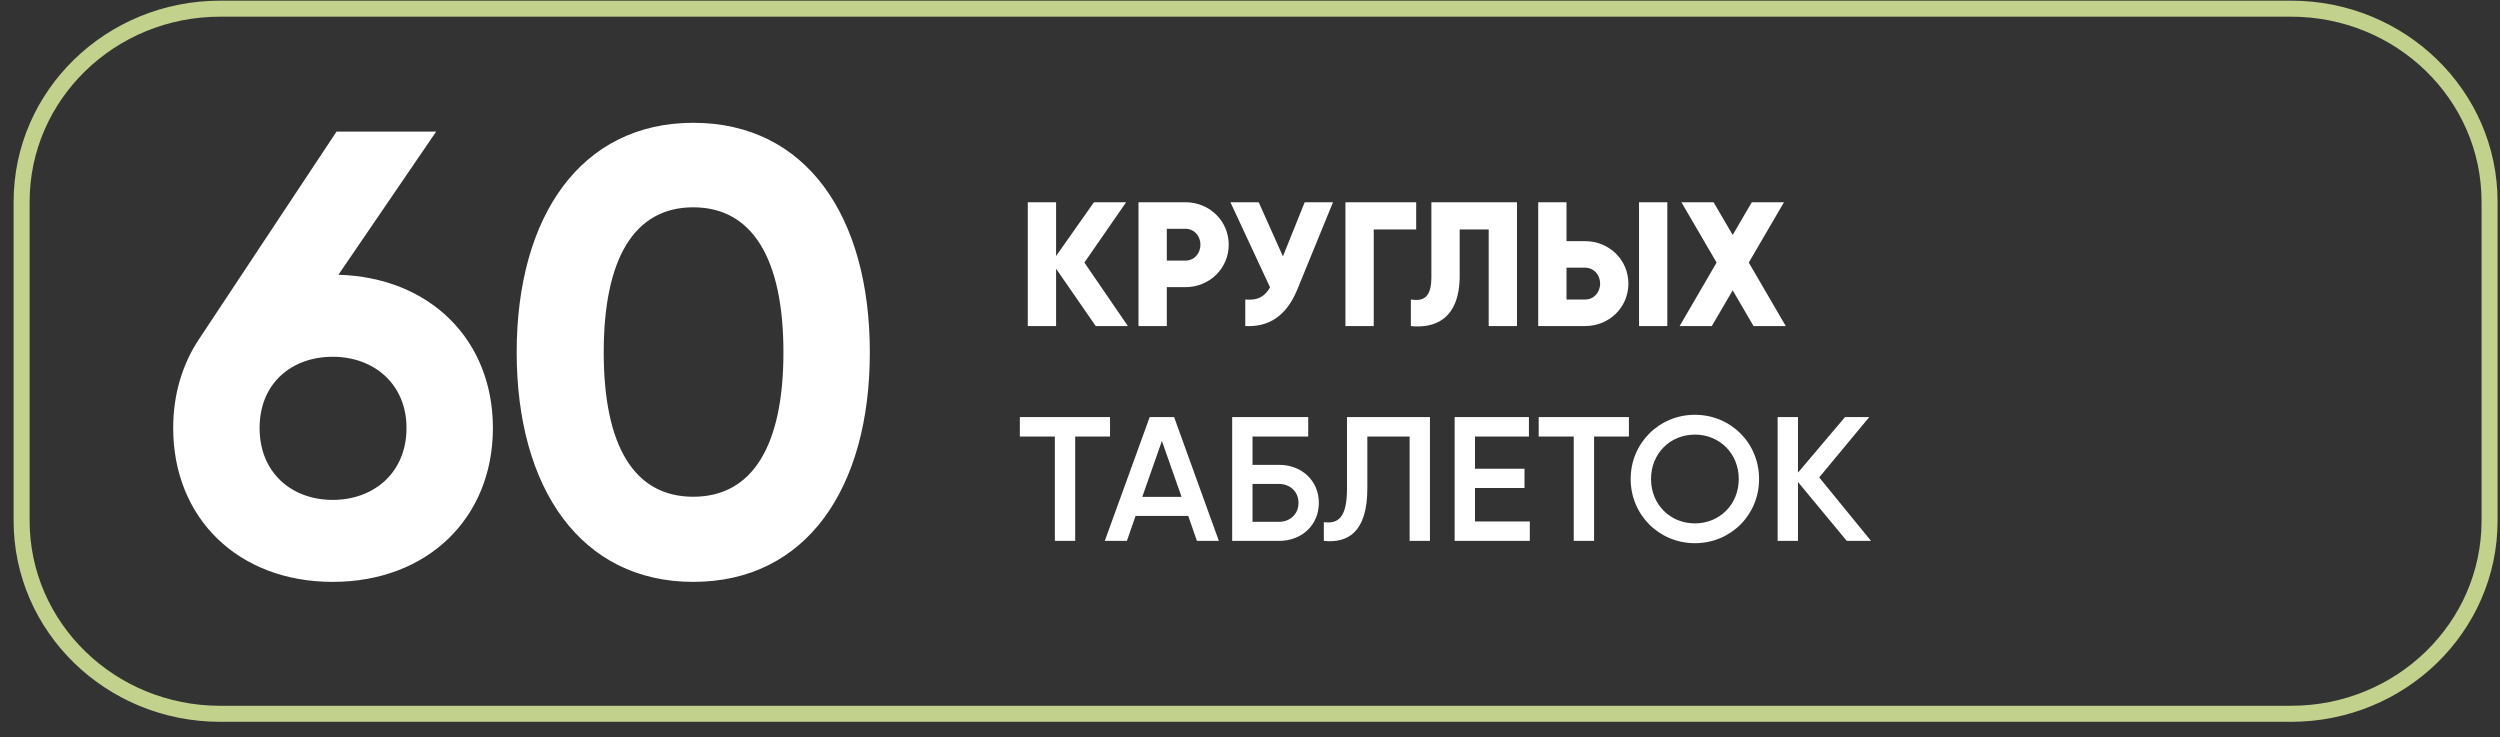
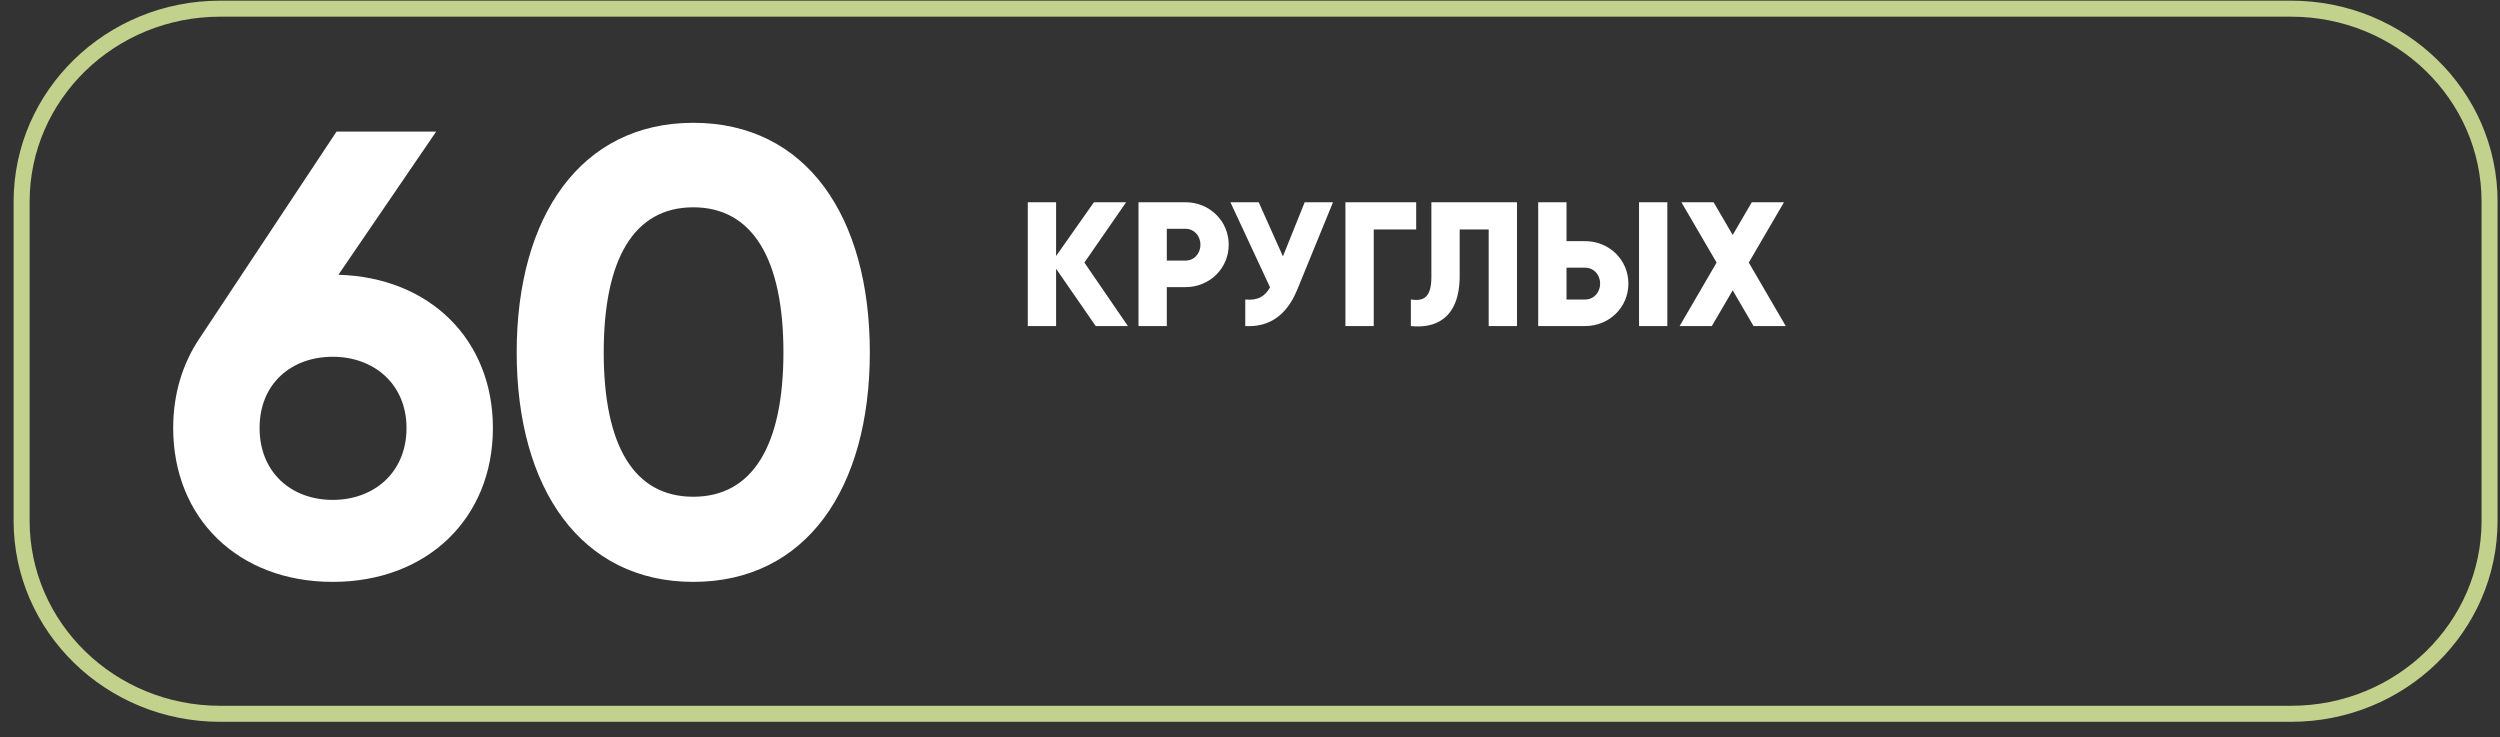
<svg xmlns="http://www.w3.org/2000/svg" width="156" height="46" viewBox="0 0 156 46" fill="none">
  <rect x="0" y="0" width="156" height="46" fill="#333333" stroke="none" />
  <path d="M142.961 0.541H13.737C6.895 0.541 1.349 5.934 1.349 12.587V32.494C1.349 39.147 6.895 44.541 13.737 44.541H142.961C149.803 44.541 155.349 39.147 155.349 32.494V12.587C155.349 5.934 149.803 0.541 142.961 0.541Z" stroke="#C2D18C" stroke-miterlimit="10" />
  <path d="M21.116 17.146L27.215 8.214H20.998L12.42 21.16C11.397 22.694 10.807 24.583 10.807 26.708C10.807 32.335 14.86 36.309 20.762 36.309C26.664 36.309 30.757 32.335 30.757 26.708C30.757 21.199 26.822 17.304 21.116 17.146ZM20.762 31.194C18.204 31.194 16.198 29.502 16.198 26.708C16.198 23.914 18.204 22.262 20.762 22.262C23.32 22.262 25.366 23.953 25.366 26.708C25.366 29.502 23.32 31.194 20.762 31.194ZM43.259 36.309C50.302 36.309 54.277 30.485 54.277 21.986C54.277 13.487 50.302 7.663 43.259 7.663C36.255 7.663 32.241 13.487 32.241 21.986C32.241 30.485 36.255 36.309 43.259 36.309ZM43.259 30.997C39.56 30.997 37.672 27.81 37.672 21.986C37.672 16.163 39.56 12.936 43.259 12.936C46.958 12.936 48.886 16.163 48.886 21.986C48.886 27.81 46.958 30.997 43.259 30.997Z" fill="white" />
  <path d="M70.381 20.346L67.666 16.384L70.271 12.62H68.262L65.9 15.975V12.62H64.134V20.346H65.9V16.77L68.373 20.346H70.381ZM73.968 12.62H71.043V20.346H72.809V17.918H73.968C75.491 17.918 76.672 16.737 76.672 15.269C76.672 13.801 75.491 12.62 73.968 12.62ZM73.968 16.262H72.809V14.276H73.968C74.509 14.276 74.906 14.706 74.906 15.269C74.906 15.832 74.509 16.262 73.968 16.262ZM81.413 12.62L80.055 15.997L78.543 12.62H76.778L79.25 17.929C78.952 18.47 78.51 18.768 77.705 18.69V20.346C79.15 20.423 80.265 19.739 80.949 18.072L83.179 12.62H81.413ZM88.37 12.62H83.955V20.346H85.721V14.32H88.37V12.62ZM88.038 20.346C89.462 20.5 91.084 19.971 91.084 17.211V14.32H92.894V20.346H94.66V12.62H89.318V17.278C89.318 18.569 88.833 18.812 88.038 18.69V20.346ZM95.984 20.346H98.909C100.432 20.346 101.612 19.165 101.612 17.697C101.612 16.229 100.432 15.048 98.909 15.048H97.75V12.62H95.984V20.346ZM102.275 20.346H104.041V12.62H102.275V20.346ZM97.75 18.69V16.704H98.909C99.449 16.704 99.847 17.134 99.847 17.697C99.847 18.26 99.449 18.69 98.909 18.69H97.75ZM111.431 20.346L109.124 16.384L111.321 12.62H109.312L108.12 14.662L106.928 12.62H104.919L107.116 16.384L104.809 20.346H106.818L108.12 18.116L109.422 20.346H111.431Z" fill="white" />
-   <path d="M69.266 26.026H63.638V27.24H65.823V33.752H67.092V27.24H69.266V26.026ZM74.688 33.752H76.057L73.264 26.026H71.741L68.938 33.752H70.318L70.858 32.196H74.147L74.688 33.752ZM71.278 31.004L72.503 27.516L73.728 31.004H71.278ZM79.812 29.006H78.157V27.24H81.633V26.026H76.888V33.752H79.812C81.247 33.752 82.296 32.748 82.296 31.379C82.296 30.011 81.247 29.006 79.812 29.006ZM79.812 32.56H78.157V30.198H79.812C80.486 30.198 81.026 30.662 81.026 31.379C81.026 32.096 80.486 32.56 79.812 32.56ZM82.607 33.752C84.041 33.895 85.322 33.288 85.322 30.474V27.24H87.96V33.752H89.229V26.026H84.052V30.496C84.052 32.284 83.512 32.703 82.607 32.582V33.752ZM92.039 32.538V30.452H95.129V29.249H92.039V27.24H95.405V26.026H90.77V33.752H95.46V32.538H92.039ZM101.644 26.026H96.015V27.24H98.201V33.752H99.47V27.24H101.644V26.026ZM105.761 33.895C108.001 33.895 109.767 32.13 109.767 29.889C109.767 27.649 108.001 25.883 105.761 25.883C103.531 25.883 101.754 27.649 101.754 29.889C101.754 32.13 103.531 33.895 105.761 33.895ZM105.761 32.659C104.216 32.659 103.024 31.478 103.024 29.889C103.024 28.3 104.216 27.119 105.761 27.119C107.306 27.119 108.498 28.3 108.498 29.889C108.498 31.478 107.306 32.659 105.761 32.659ZM116.752 33.752L113.518 29.79L116.642 26.026H115.13L112.194 29.492V26.026H110.925V33.752H112.194V30.077L115.24 33.752H116.752Z" fill="white" />
</svg>